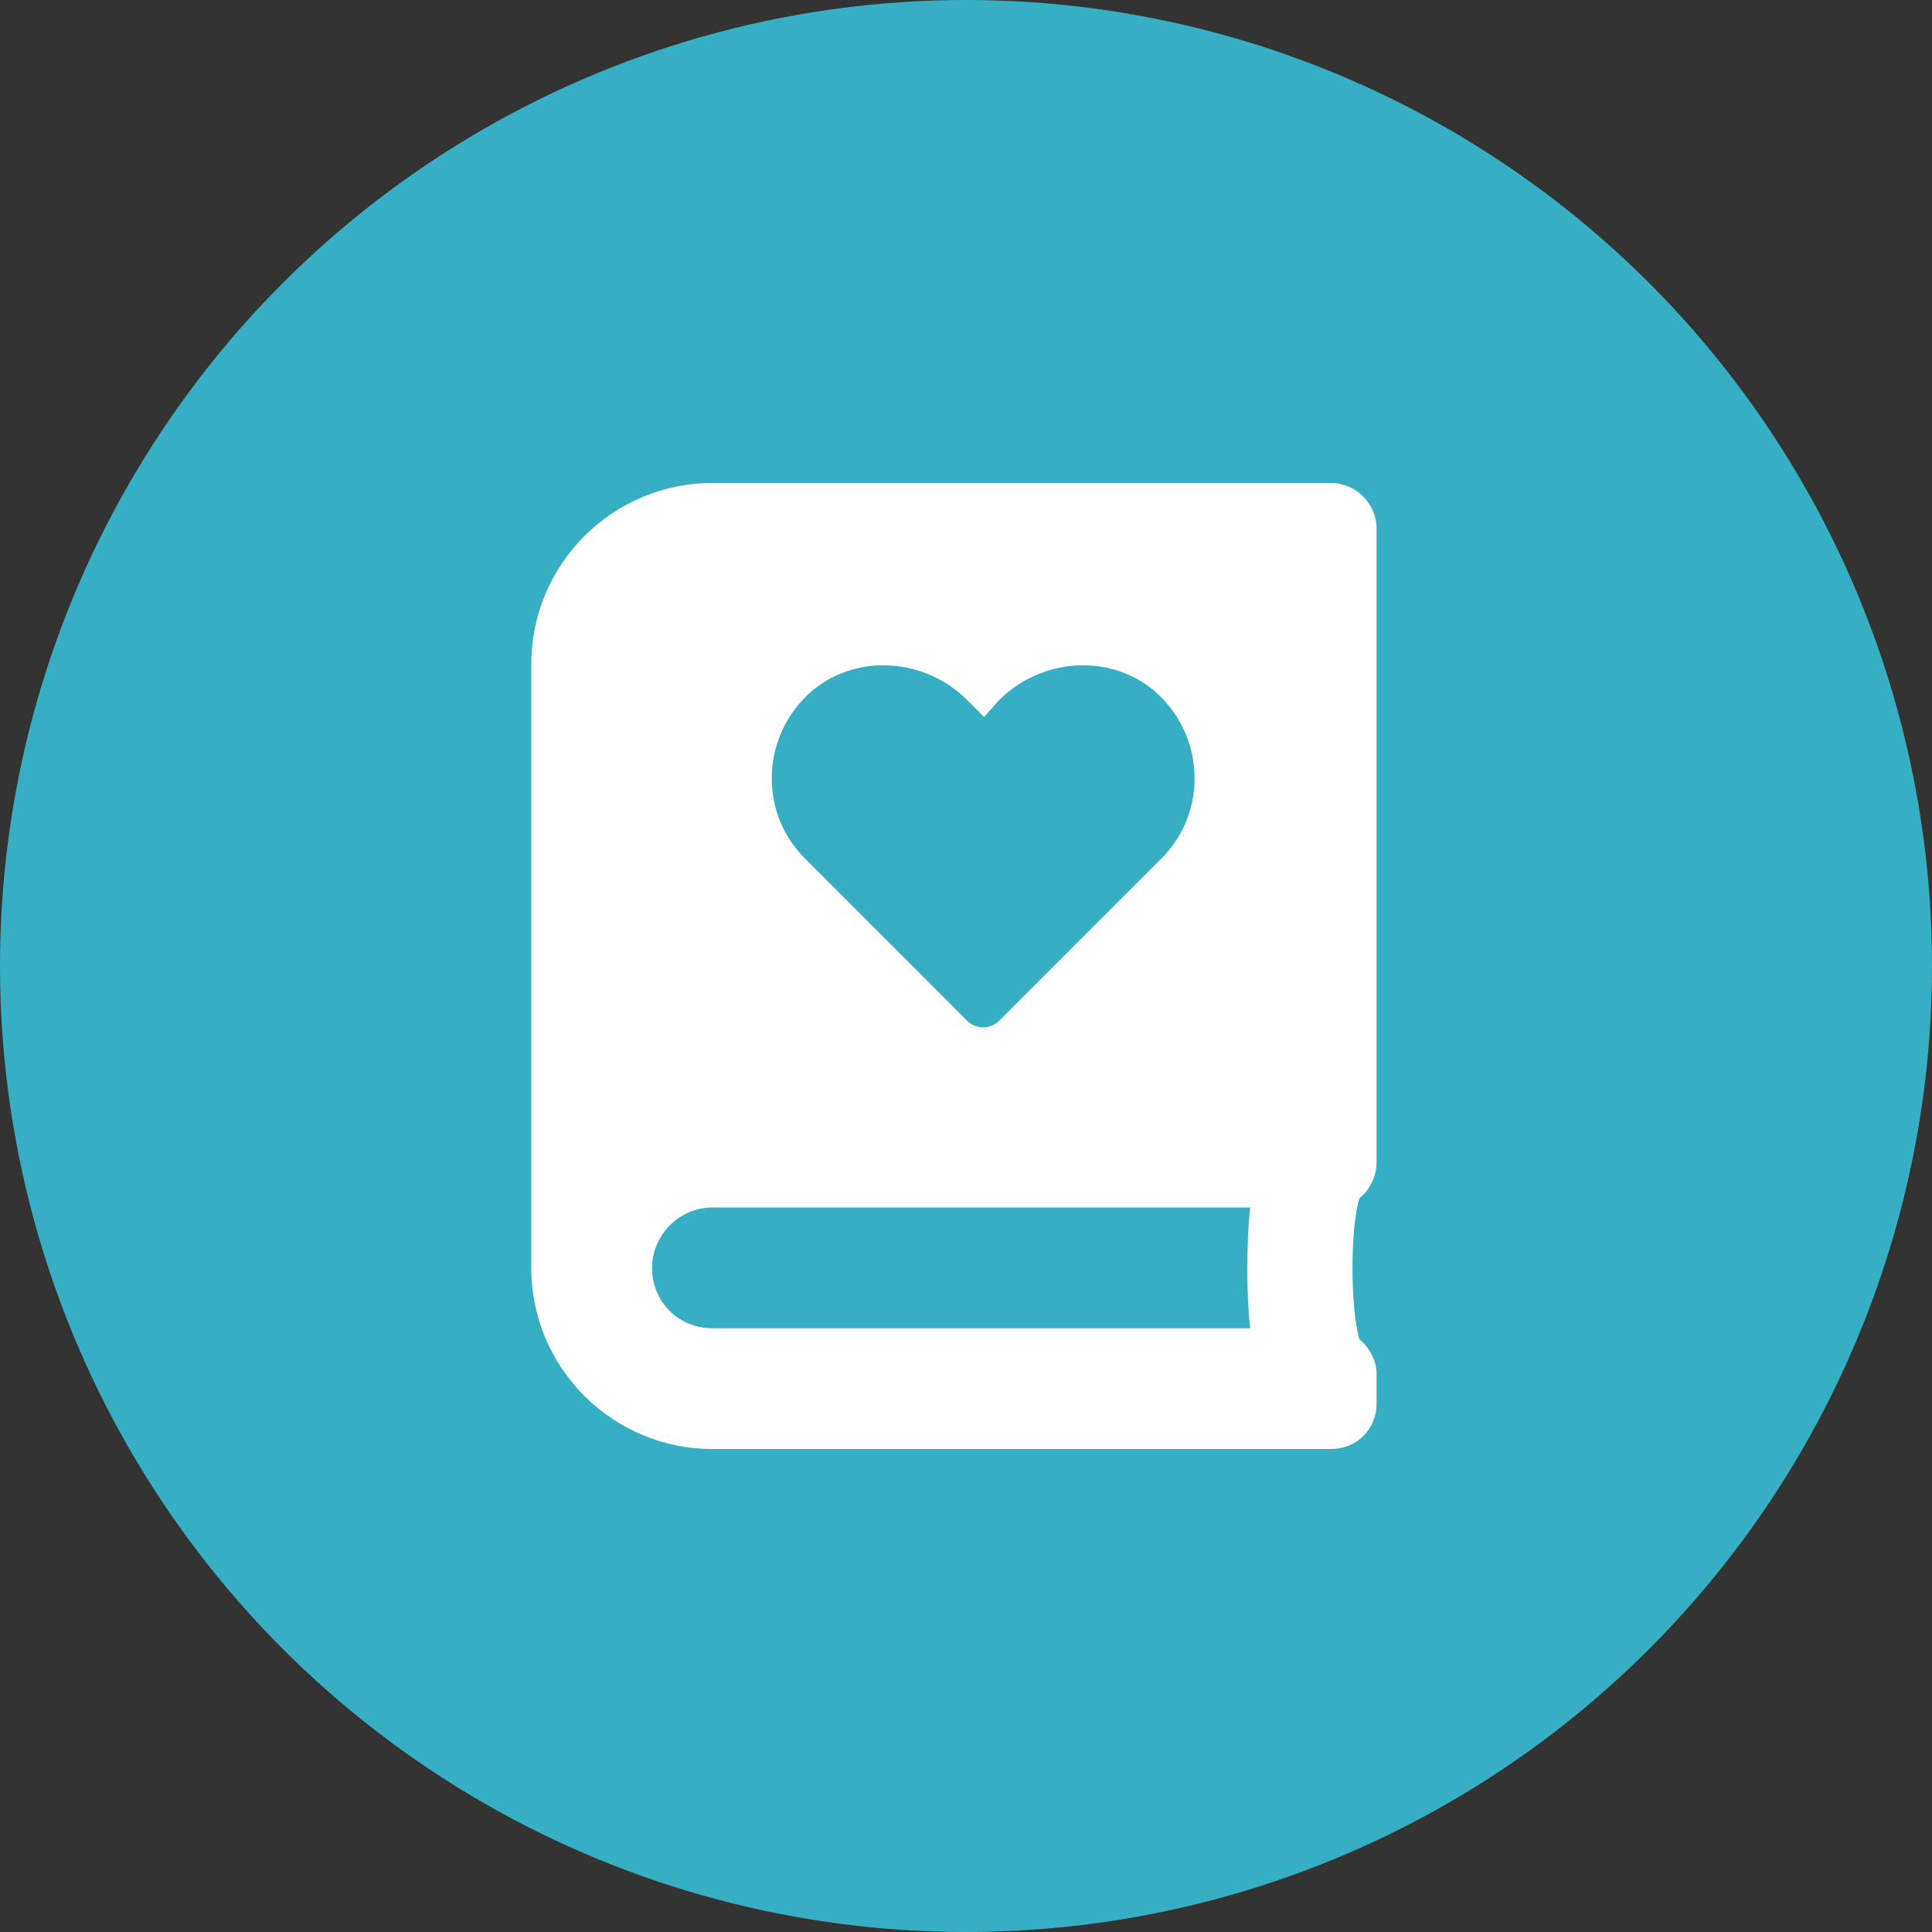
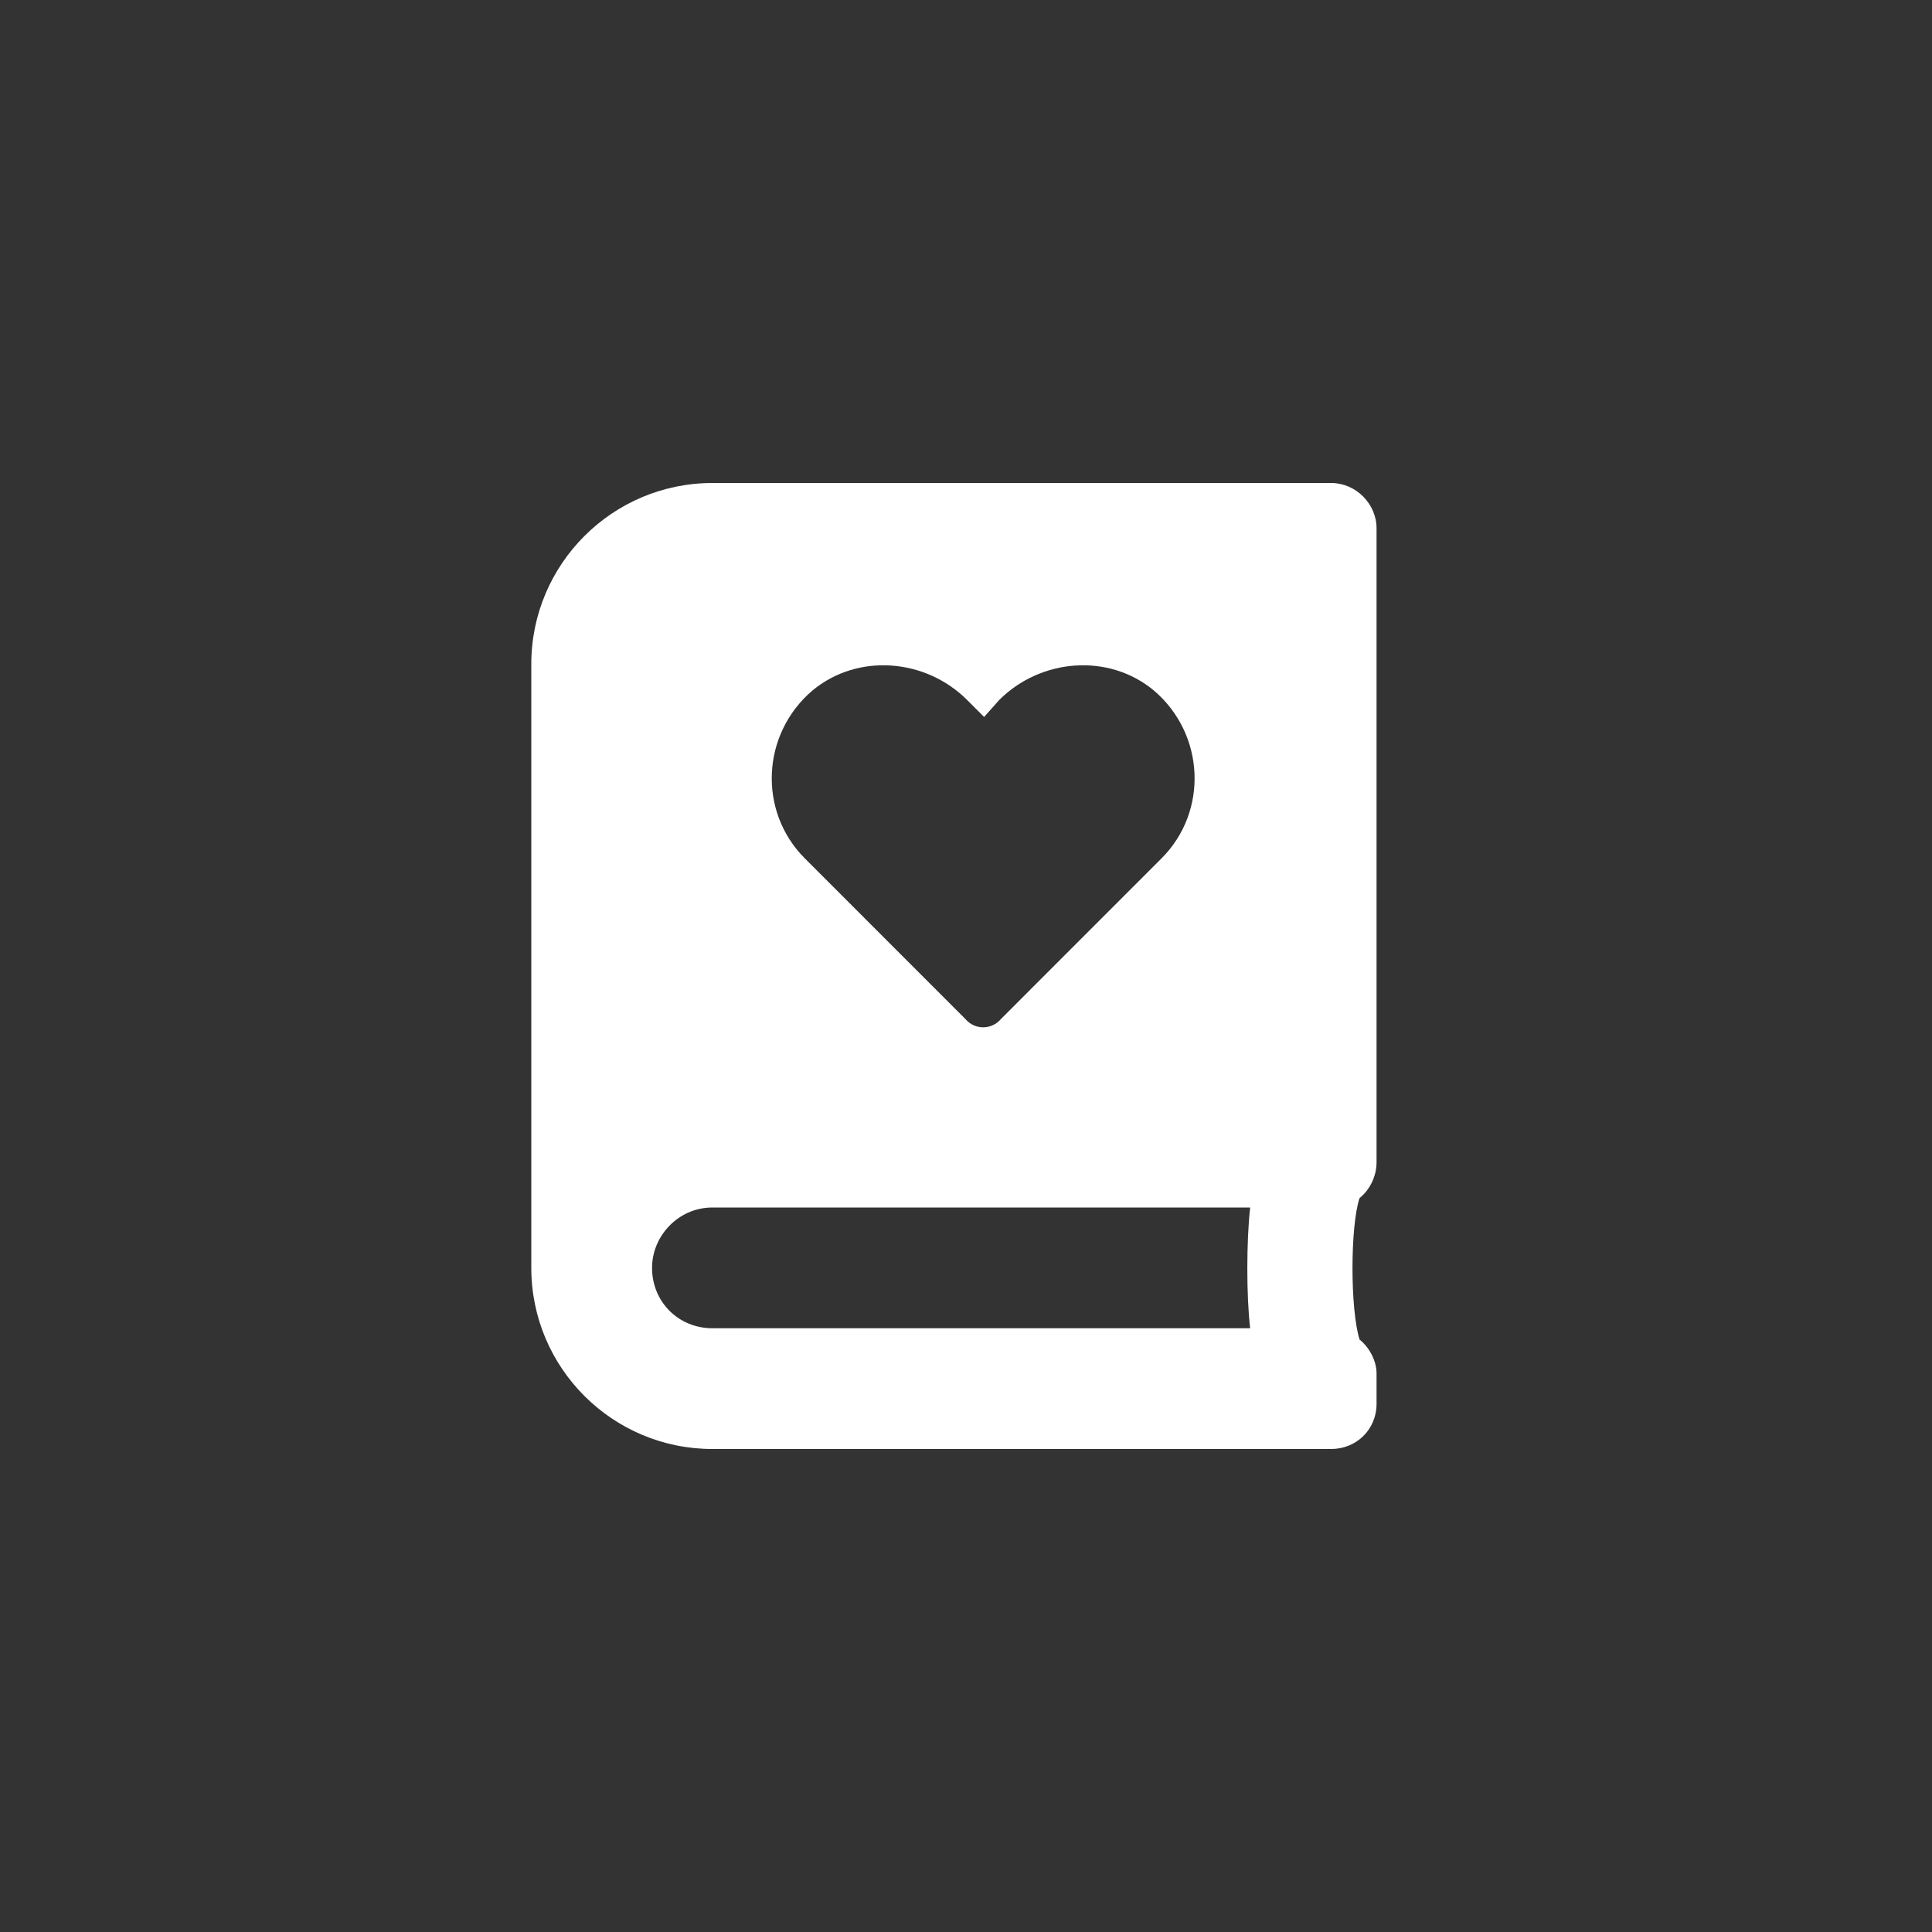
<svg xmlns="http://www.w3.org/2000/svg" width="40" height="40" viewBox="0 0 40 40" fill="none">
  <rect x="0" y="0" width="40" height="40" fill="#333333" stroke="none" />
-   <circle cx="20" cy="20" r="20" fill="#36afc5" />
  <path d="M28.5 24.062V10.938C28.5 10.43 28.07 10 27.562 10H14.75C12.68 10 11 11.68 11 13.75V26.25C11 28.32 12.68 30 14.75 30H27.562C28.07 30 28.5 29.609 28.5 29.062V28.438C28.5 28.164 28.344 27.891 28.148 27.734C27.953 27.109 27.953 25.391 28.148 24.805C28.344 24.648 28.5 24.375 28.5 24.062ZM16.82 14.297C17.758 13.516 19.164 13.633 20.023 14.492L20.375 14.844L20.688 14.492C21.547 13.633 22.953 13.516 23.891 14.297C24.945 15.195 25.023 16.797 24.047 17.773L20.727 21.094C20.531 21.328 20.18 21.328 19.984 21.094L16.664 17.773C15.688 16.797 15.766 15.195 16.82 14.297ZM25.883 27.5H14.75C14.047 27.5 13.5 26.953 13.5 26.25C13.5 25.586 14.047 25 14.75 25H25.883C25.805 25.703 25.805 26.836 25.883 27.5Z" fill="white" />
</svg>